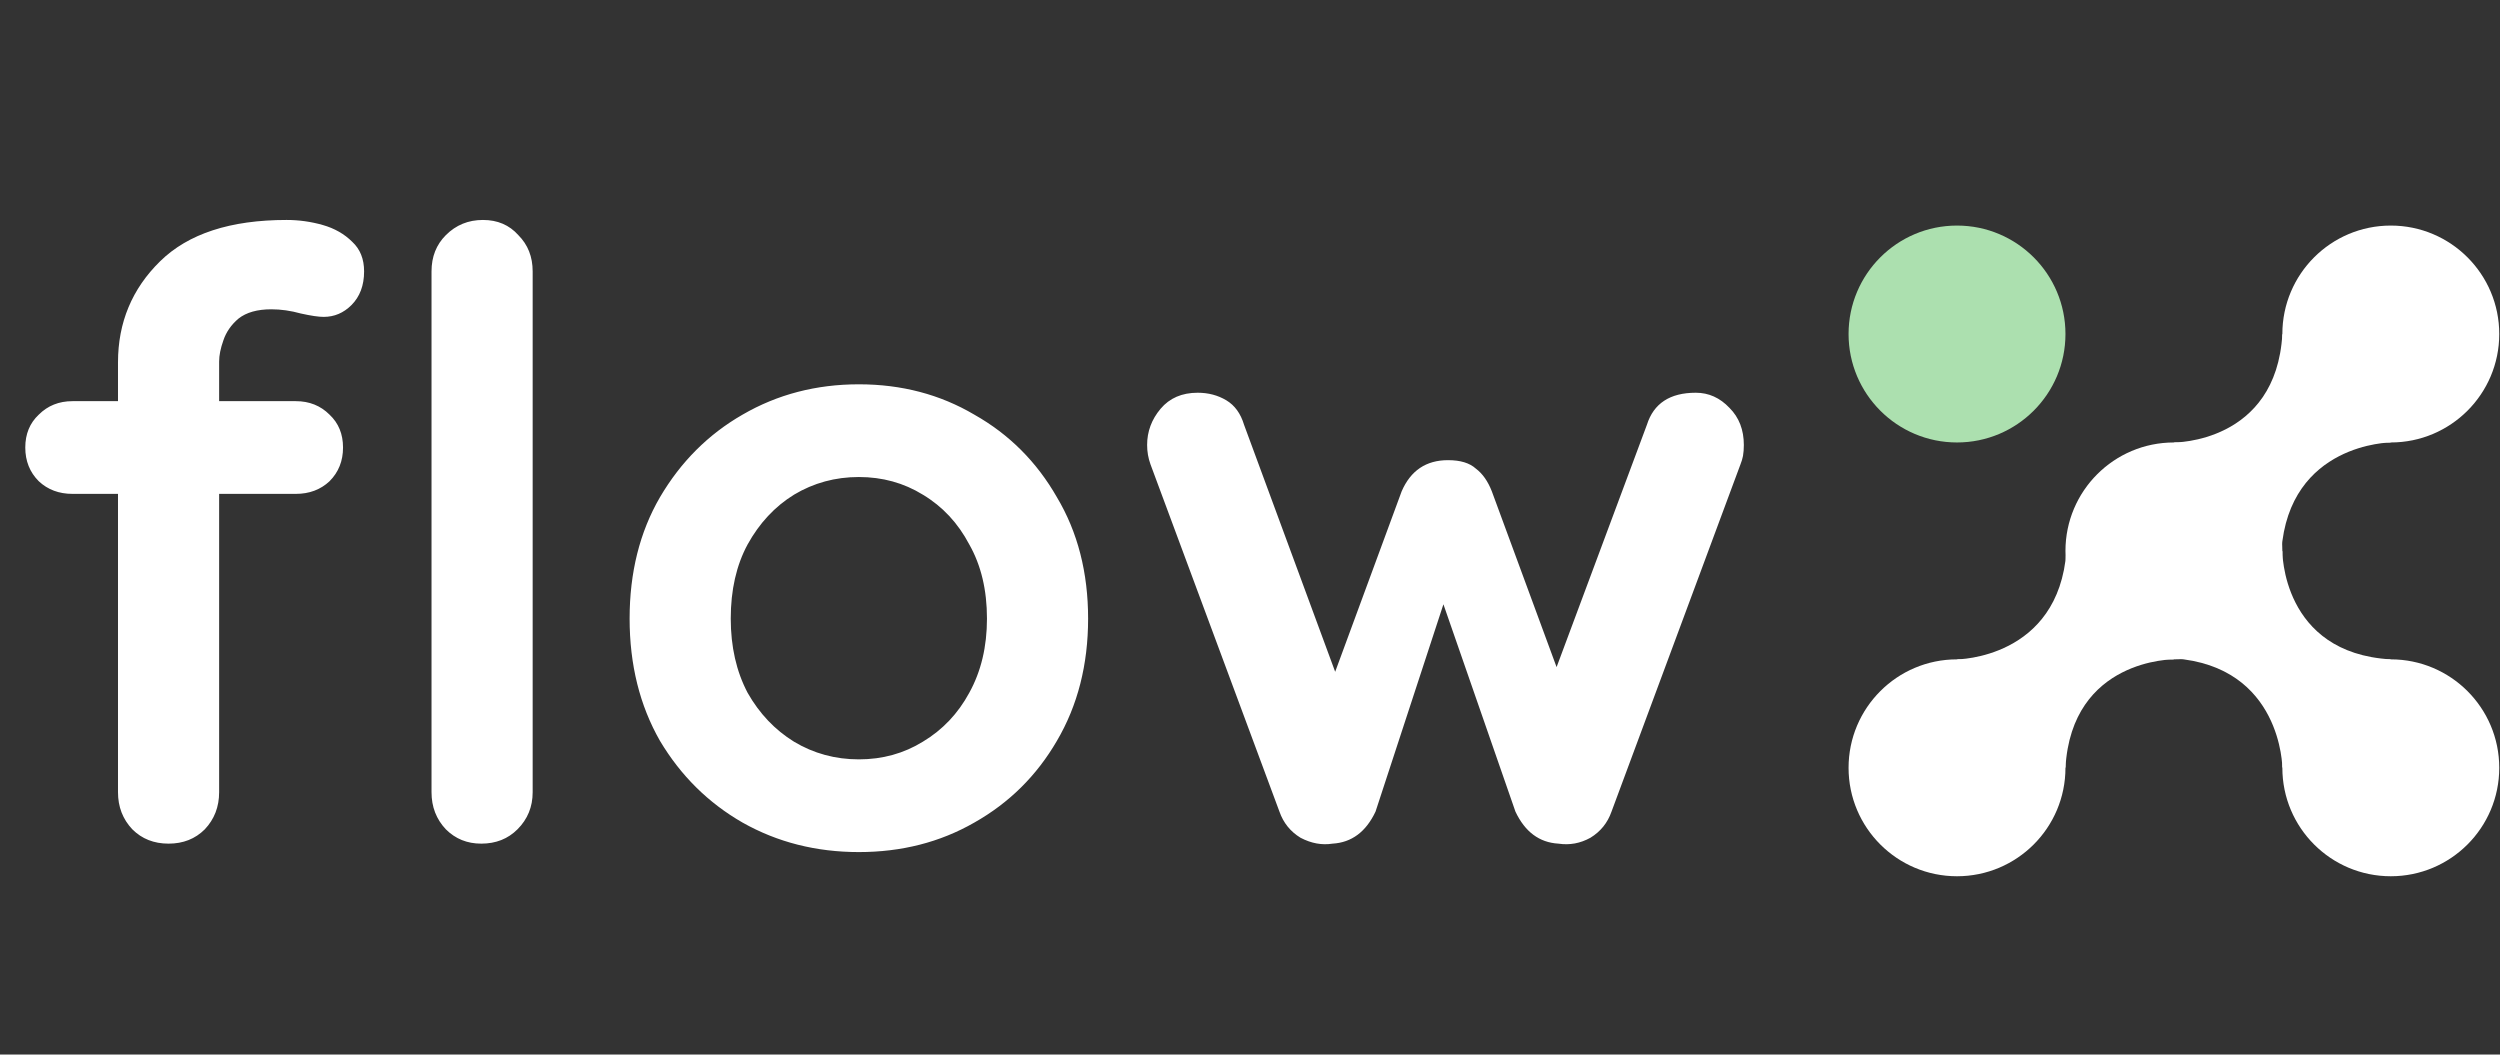
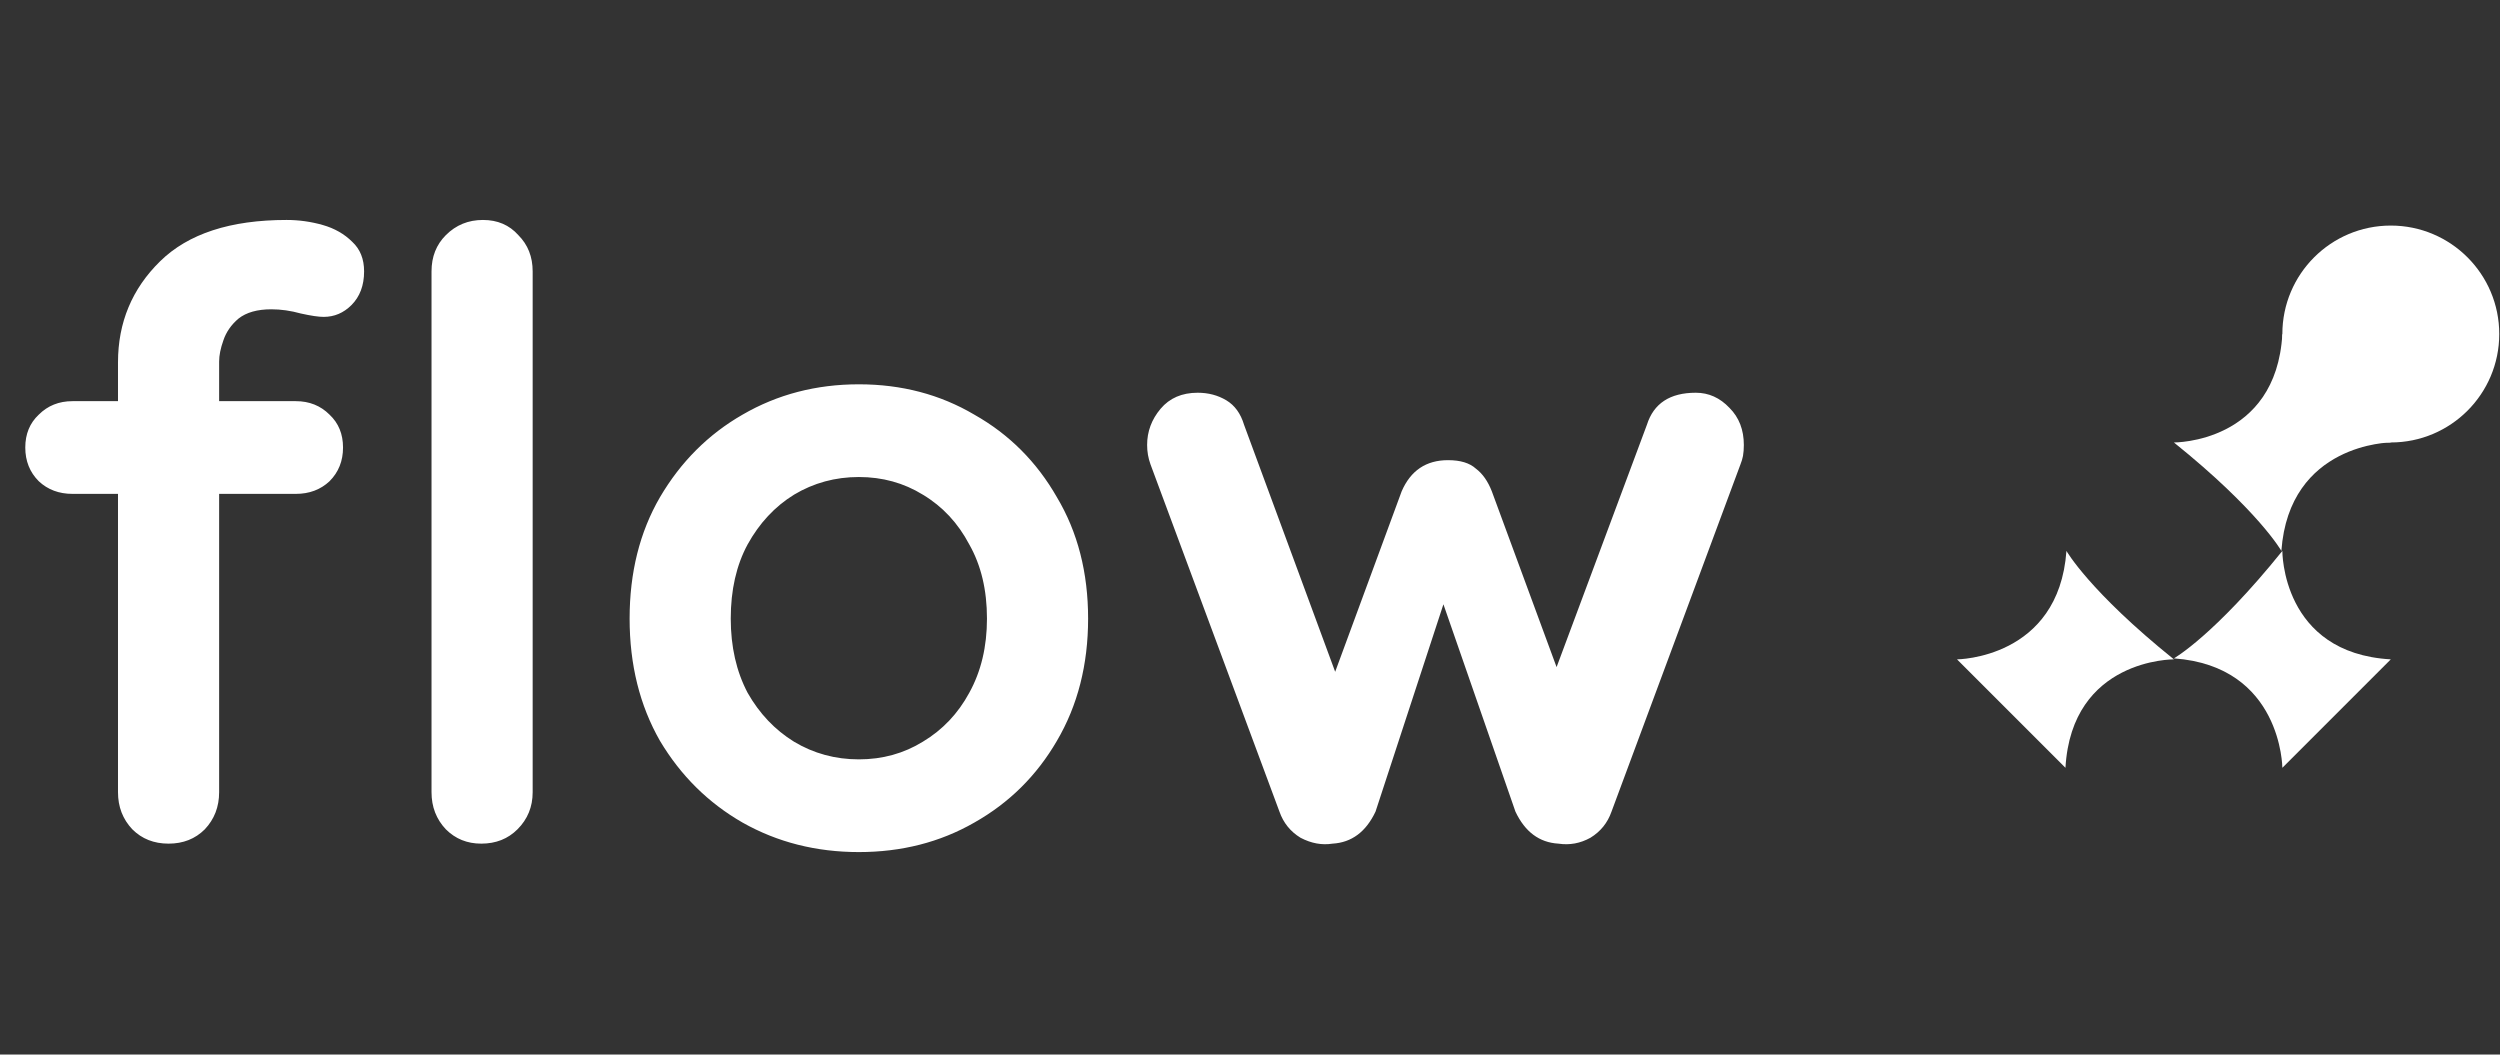
<svg xmlns="http://www.w3.org/2000/svg" width="889" height="375" viewBox="0 0 889 375" fill="none">
  <rect x="0" y="0" width="889" height="375" fill="#333333" stroke="none" />
  <path fill-rule="evenodd" clip-rule="evenodd" d="M695.914 234.468C695.914 234.468 732.069 234.277 734.828 195.904C734.828 195.904 742.945 210.252 773.041 234.468C773.041 234.468 736.686 234.156 734.478 273.032L695.914 234.468Z" fill="white" />
  <path fill-rule="evenodd" clip-rule="evenodd" d="M811.605 273.031C811.605 273.031 811.413 236.876 773.041 234.117C773.041 234.117 787.389 226.001 811.605 195.904C811.605 195.904 811.293 232.259 850.168 234.468L811.605 273.031Z" fill="white" />
  <path fill-rule="evenodd" clip-rule="evenodd" d="M850.17 157.34C850.17 157.34 814.015 157.532 811.257 195.905C811.257 195.905 803.14 181.557 773.043 157.34C773.043 157.34 809.398 157.652 811.607 118.777L850.17 157.34Z" fill="white" />
  <path d="M850.169 157.341C871.467 157.341 888.733 140.075 888.733 118.777C888.733 97.479 871.467 80.213 850.169 80.213C828.871 80.213 811.605 97.479 811.605 118.777C811.605 140.075 828.871 157.341 850.169 157.341Z" fill="white" />
-   <path d="M773.041 234.468C794.339 234.468 811.604 217.202 811.604 195.904C811.604 174.606 794.339 157.34 773.041 157.34C751.743 157.34 734.477 174.606 734.477 195.904C734.477 217.202 751.743 234.468 773.041 234.468Z" fill="white" />
-   <path d="M695.914 311.594C717.212 311.594 734.478 294.329 734.478 273.031C734.478 251.733 717.212 234.467 695.914 234.467C674.616 234.467 657.35 251.733 657.35 273.031C657.35 294.329 674.616 311.594 695.914 311.594Z" fill="white" />
-   <path d="M695.914 157.341C717.212 157.341 734.478 140.075 734.478 118.777C734.478 97.479 717.212 80.213 695.914 80.213C674.616 80.213 657.35 97.479 657.35 118.777C657.35 140.075 674.616 157.341 695.914 157.341Z" fill="#ACE0AF" />
-   <path d="M850.169 311.594C871.467 311.594 888.733 294.329 888.733 273.031C888.733 251.733 871.467 234.467 850.169 234.467C828.871 234.467 811.605 251.733 811.605 273.031C811.605 294.329 828.871 311.594 850.169 311.594Z" fill="white" />
  <path d="M101.9 78.217C106.296 78.217 110.592 78.817 114.788 80.015C118.984 81.214 122.48 83.212 125.277 86.01C128.075 88.607 129.473 92.104 129.473 96.499C129.473 101.494 127.975 105.49 124.978 108.488C122.18 111.285 118.884 112.683 115.087 112.683C113.289 112.683 110.592 112.284 106.995 111.485C103.399 110.486 99.902 109.986 96.505 109.986C91.51 109.986 87.614 111.085 84.817 113.283C82.219 115.481 80.421 118.078 79.422 121.075C78.423 123.872 77.924 126.37 77.924 128.568V281.718C77.924 286.913 76.225 291.309 72.829 294.905C69.432 298.302 65.136 300 59.941 300C54.746 300 50.451 298.302 47.054 294.905C43.657 291.309 41.959 286.913 41.959 281.718V128.868C41.959 114.681 46.954 102.693 56.944 92.903C66.934 83.112 81.92 78.217 101.9 78.217ZM105.197 142.654C109.992 142.654 113.988 144.252 117.185 147.449C120.382 150.446 121.981 154.343 121.981 159.138C121.981 163.933 120.382 167.929 117.185 171.126C113.988 174.123 109.992 175.622 105.197 175.622H25.775C20.98 175.622 16.983 174.123 13.787 171.126C10.59 167.929 8.991 163.933 8.991 159.138C8.991 154.343 10.59 150.446 13.787 147.449C16.983 144.252 20.98 142.654 25.775 142.654H105.197ZM189.415 281.718C189.415 286.913 187.616 291.309 184.02 294.905C180.623 298.302 176.327 300 171.132 300C166.137 300 161.941 298.302 158.545 294.905C155.148 291.309 153.45 286.913 153.45 281.718V96.499C153.45 91.304 155.148 87.008 158.545 83.612C162.141 80.015 166.537 78.217 171.732 78.217C176.927 78.217 181.123 80.015 184.32 83.612C187.716 87.008 189.415 91.304 189.415 96.499V281.718ZM386.931 219.978C386.931 236.362 383.234 250.848 375.841 263.436C368.648 275.824 358.858 285.514 346.47 292.507C334.282 299.5 320.595 302.997 305.41 302.997C290.225 302.997 276.439 299.5 264.051 292.507C251.863 285.514 242.072 275.824 234.68 263.436C227.487 250.848 223.89 236.362 223.89 219.978C223.89 203.594 227.487 189.208 234.68 176.821C242.072 164.233 251.863 154.443 264.051 147.449C276.439 140.256 290.225 136.66 305.41 136.66C320.595 136.66 334.282 140.256 346.47 147.449C358.858 154.443 368.648 164.233 375.841 176.821C383.234 189.208 386.931 203.594 386.931 219.978ZM350.966 219.978C350.966 209.788 348.868 200.997 344.672 193.604C340.676 186.012 335.181 180.117 328.188 175.921C321.395 171.726 313.802 169.628 305.41 169.628C297.019 169.628 289.326 171.726 282.333 175.921C275.54 180.117 270.045 186.012 265.849 193.604C261.853 200.997 259.855 209.788 259.855 219.978C259.855 229.969 261.853 238.76 265.849 246.353C270.045 253.745 275.54 259.54 282.333 263.736C289.326 267.931 297.019 270.029 305.41 270.029C313.802 270.029 321.395 267.931 328.188 263.736C335.181 259.54 340.676 253.745 344.672 246.353C348.868 238.76 350.966 229.969 350.966 219.978ZM603.026 139.657C607.621 139.657 611.618 141.455 615.014 145.052C618.411 148.448 620.109 152.844 620.109 158.239C620.109 159.637 620.009 160.936 619.81 162.135C619.61 163.134 619.31 164.133 618.91 165.132L573.055 288.611C571.657 292.607 569.159 295.704 565.563 297.902C561.966 299.9 558.17 300.599 554.174 300C547.38 299.6 542.285 295.804 538.889 288.611L509.218 203.195L517.01 203.494L489.137 288.611C485.741 295.804 480.646 299.6 473.852 300C470.056 300.599 466.26 299.9 462.464 297.902C458.867 295.704 456.37 292.607 454.971 288.611L409.116 165.132C408.317 162.934 407.917 160.636 407.917 158.239C407.917 153.443 409.515 149.148 412.712 145.351C415.909 141.555 420.305 139.657 425.899 139.657C429.696 139.657 433.092 140.556 436.089 142.354C439.086 144.153 441.184 147.05 442.383 151.046L478.648 249.35L471.155 248.75L498.428 174.723C501.625 167.33 507.12 163.634 514.912 163.634C519.308 163.634 522.605 164.633 524.803 166.631C527.2 168.429 529.098 171.126 530.497 174.723L557.77 248.75L548.779 249.949L585.643 151.046C588.041 143.453 593.835 139.657 603.026 139.657Z" fill="white" />
</svg>